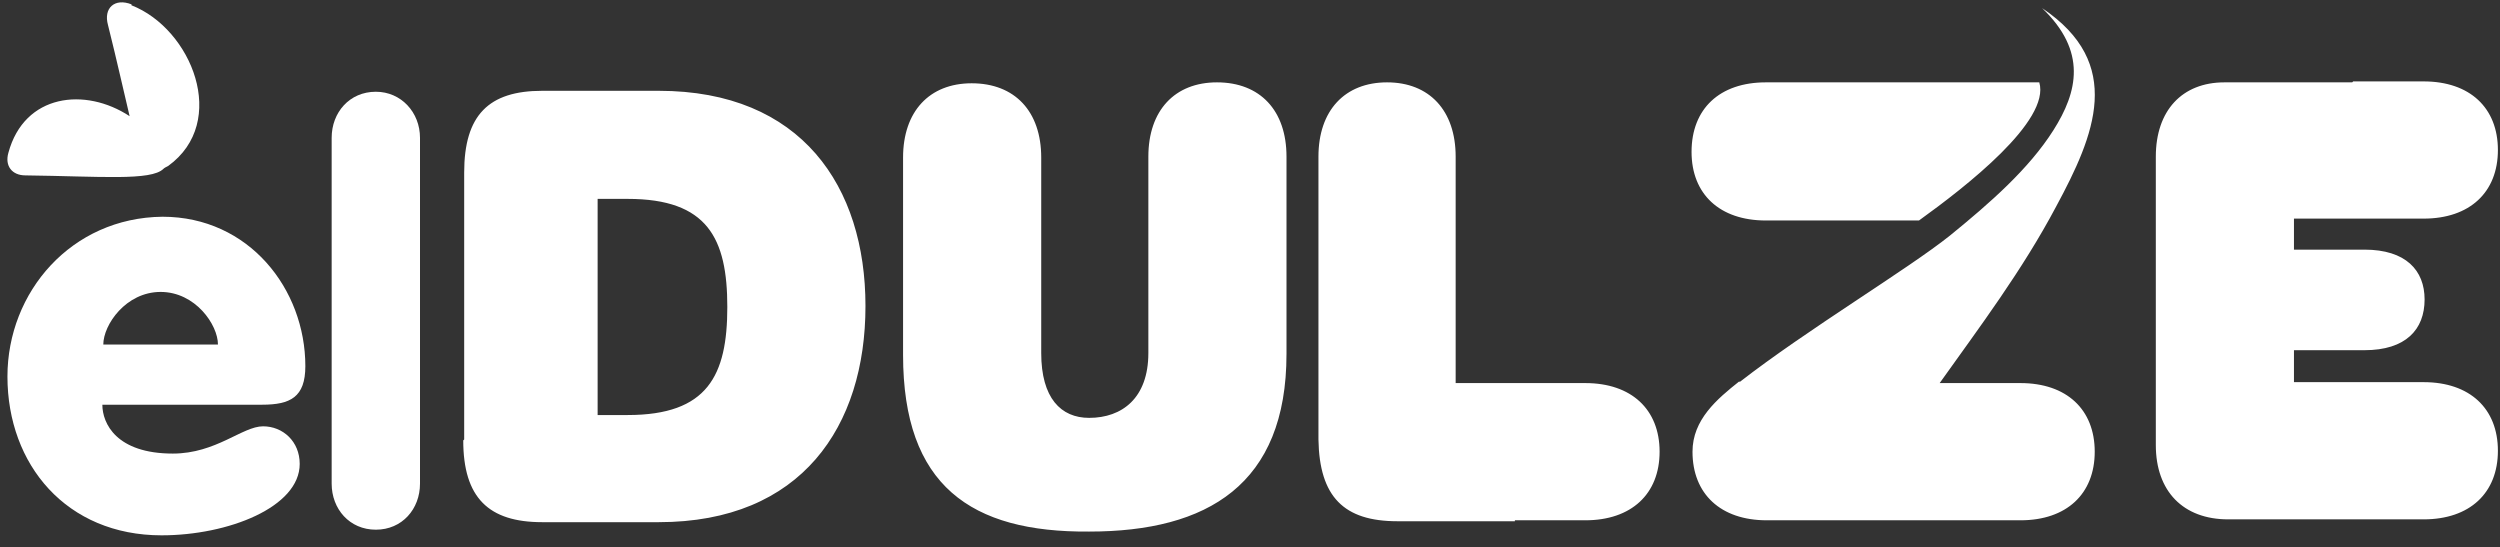
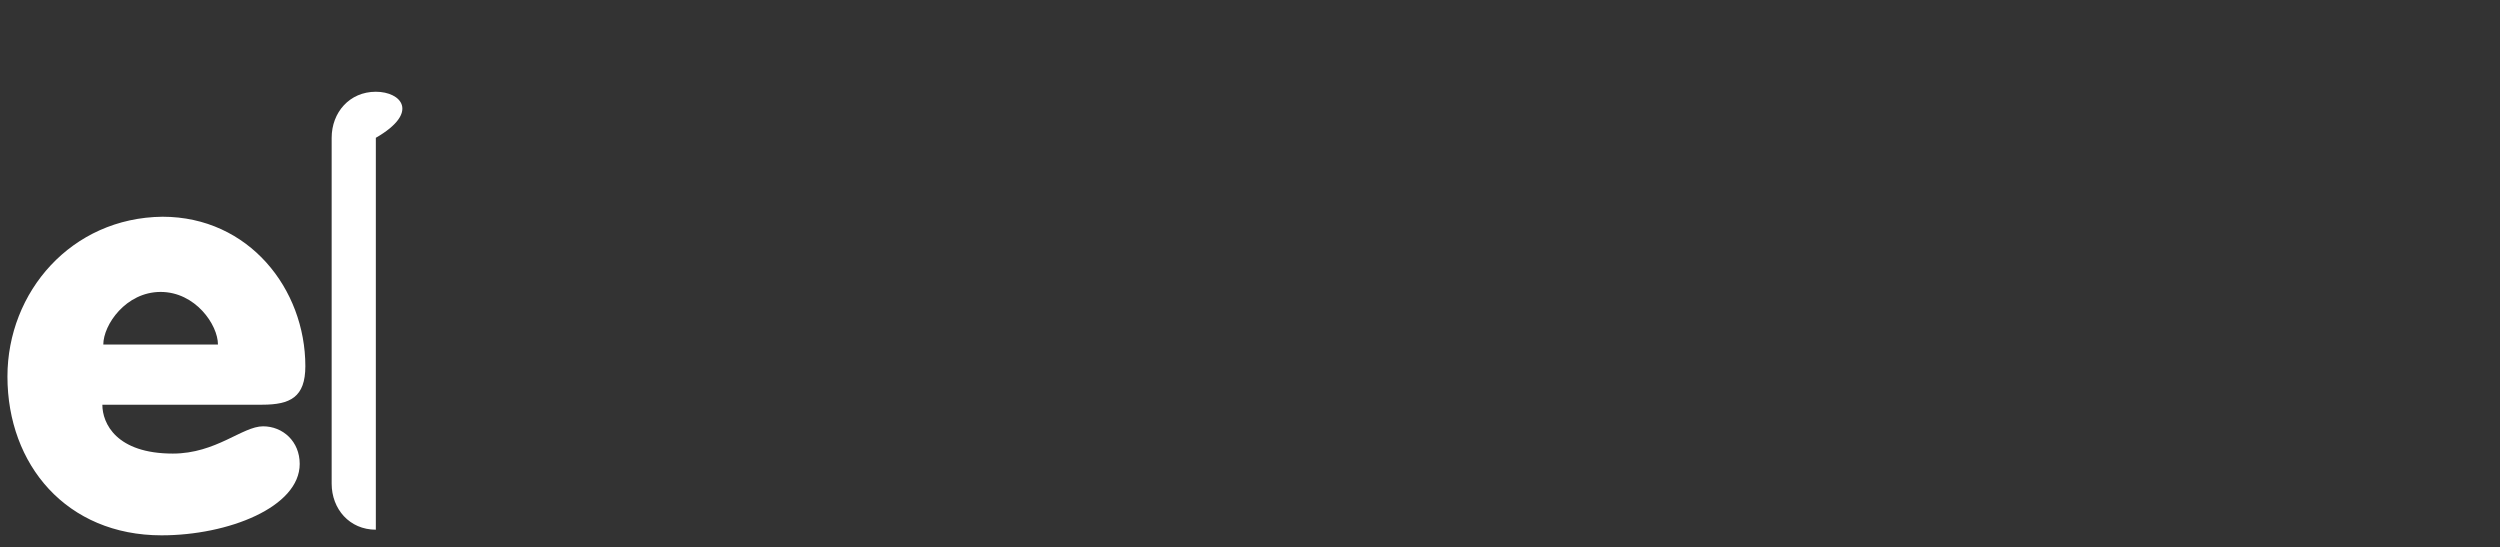
<svg xmlns="http://www.w3.org/2000/svg" width="137" height="30" viewBox="0 0 137 30" fill="none">
  <rect x="0" y="0" width="137" height="30" fill="#333333" stroke="none" />
-   <path fill-rule="evenodd" clip-rule="evenodd" d="M18.175 26.504C18.175 27.894 19.154 29.027 20.596 29.027C22.038 29.027 23.016 27.894 23.016 26.504V7.551C23.016 6.161 21.986 5.028 20.596 5.028C19.154 5.028 18.175 6.161 18.175 7.551V26.504ZM5.661 18.882C5.661 17.8 6.897 15.998 8.802 15.998C10.708 15.998 11.944 17.8 11.944 18.882H5.609H5.661ZM14.364 22.178C15.909 22.178 16.733 21.766 16.733 20.066C16.733 15.843 13.643 11.877 8.905 11.877C3.91 11.929 0.408 15.998 0.408 20.633C0.408 25.474 3.652 29.336 8.854 29.336C12.51 29.336 16.424 27.791 16.424 25.422C16.424 24.186 15.497 23.362 14.416 23.362C13.283 23.362 11.841 24.856 9.472 24.856C6.382 24.856 5.609 23.208 5.609 22.178H14.364Z" fill="white" />
-   <path fill-rule="evenodd" clip-rule="evenodd" d="M7.206 0.29C10.502 1.577 12.562 6.676 9.214 9.096C9.111 9.148 9.008 9.199 8.957 9.251C8.287 9.92 5.506 9.663 1.386 9.611C0.665 9.611 0.253 9.096 0.459 8.375C1.335 5.131 4.682 4.77 7.103 6.367C6.794 5.079 6.433 3.431 5.918 1.371C5.661 0.444 6.279 -0.122 7.206 0.238V0.29ZM25.386 24.135C25.386 27.276 26.776 28.615 29.712 28.615H36.098C43.926 28.615 47.428 23.362 47.428 16.77C47.428 10.229 43.926 4.976 36.098 4.976H29.712C26.776 4.976 25.437 6.315 25.437 9.457V24.083L25.386 24.135ZM32.75 10.899H34.398C38.776 10.899 39.857 13.062 39.857 16.822C39.857 20.581 38.776 22.744 34.398 22.744H32.75V10.899ZM62.93 19.345C62.93 21.817 61.488 22.899 59.685 22.899C58.14 22.899 57.059 21.817 57.059 19.345V8.633C57.059 6.109 55.617 4.564 53.248 4.564C50.93 4.564 49.488 6.109 49.488 8.633V19.448C49.488 26.607 53.196 29.182 59.685 29.13C66.174 29.13 70.5 26.555 70.5 19.396V8.581C70.5 6.058 69.058 4.513 66.689 4.513C64.372 4.513 62.93 6.058 62.93 8.581V19.345ZM111.753 4.513H96.766C94.242 4.513 92.697 5.955 92.697 8.324C92.697 10.641 94.242 12.083 96.766 12.083H105.16C107.736 10.229 112.371 6.624 111.753 4.513ZM83.015 28.564H76.578C73.642 28.564 72.303 27.225 72.251 24.083V8.581C72.251 6.058 73.693 4.513 76.011 4.513C78.329 4.513 79.77 6.058 79.77 8.581V20.993H86.878C89.401 20.993 90.946 22.435 90.946 24.753C90.946 27.07 89.401 28.512 86.878 28.512H83.015V28.564ZM95.324 20.942C99.032 18.058 104.542 14.761 106.86 12.907C109.075 11.105 111.186 9.251 112.525 7.139C113.864 5.028 114.379 2.813 111.907 0.444C116.439 3.483 114.791 7.397 112.68 11.311C110.826 14.813 108.457 17.954 106.294 20.993H110.723C113.246 20.993 114.791 22.435 114.791 24.753C114.791 27.07 113.246 28.512 110.723 28.512H96.817C94.294 28.512 92.749 27.07 92.749 24.753C92.749 23.002 94.088 21.869 95.324 20.89V20.942ZM128.954 4.461H132.817C135.34 4.461 136.885 5.903 136.885 8.221C136.885 10.538 135.34 11.98 132.817 11.98H125.709V13.68H129.572C131.838 13.68 132.868 14.813 132.868 16.41C132.868 18.058 131.838 19.191 129.572 19.191H125.709V20.942H132.817C135.34 20.942 136.885 22.384 136.885 24.701C136.885 27.019 135.34 28.461 132.817 28.461H122.104C119.632 28.461 118.139 26.916 118.139 24.392V8.581C118.139 6.058 119.581 4.513 121.898 4.513H128.902L128.954 4.461Z" fill="white" />
+   <path fill-rule="evenodd" clip-rule="evenodd" d="M18.175 26.504C18.175 27.894 19.154 29.027 20.596 29.027V7.551C23.016 6.161 21.986 5.028 20.596 5.028C19.154 5.028 18.175 6.161 18.175 7.551V26.504ZM5.661 18.882C5.661 17.8 6.897 15.998 8.802 15.998C10.708 15.998 11.944 17.8 11.944 18.882H5.609H5.661ZM14.364 22.178C15.909 22.178 16.733 21.766 16.733 20.066C16.733 15.843 13.643 11.877 8.905 11.877C3.91 11.929 0.408 15.998 0.408 20.633C0.408 25.474 3.652 29.336 8.854 29.336C12.51 29.336 16.424 27.791 16.424 25.422C16.424 24.186 15.497 23.362 14.416 23.362C13.283 23.362 11.841 24.856 9.472 24.856C6.382 24.856 5.609 23.208 5.609 22.178H14.364Z" fill="white" />
</svg>